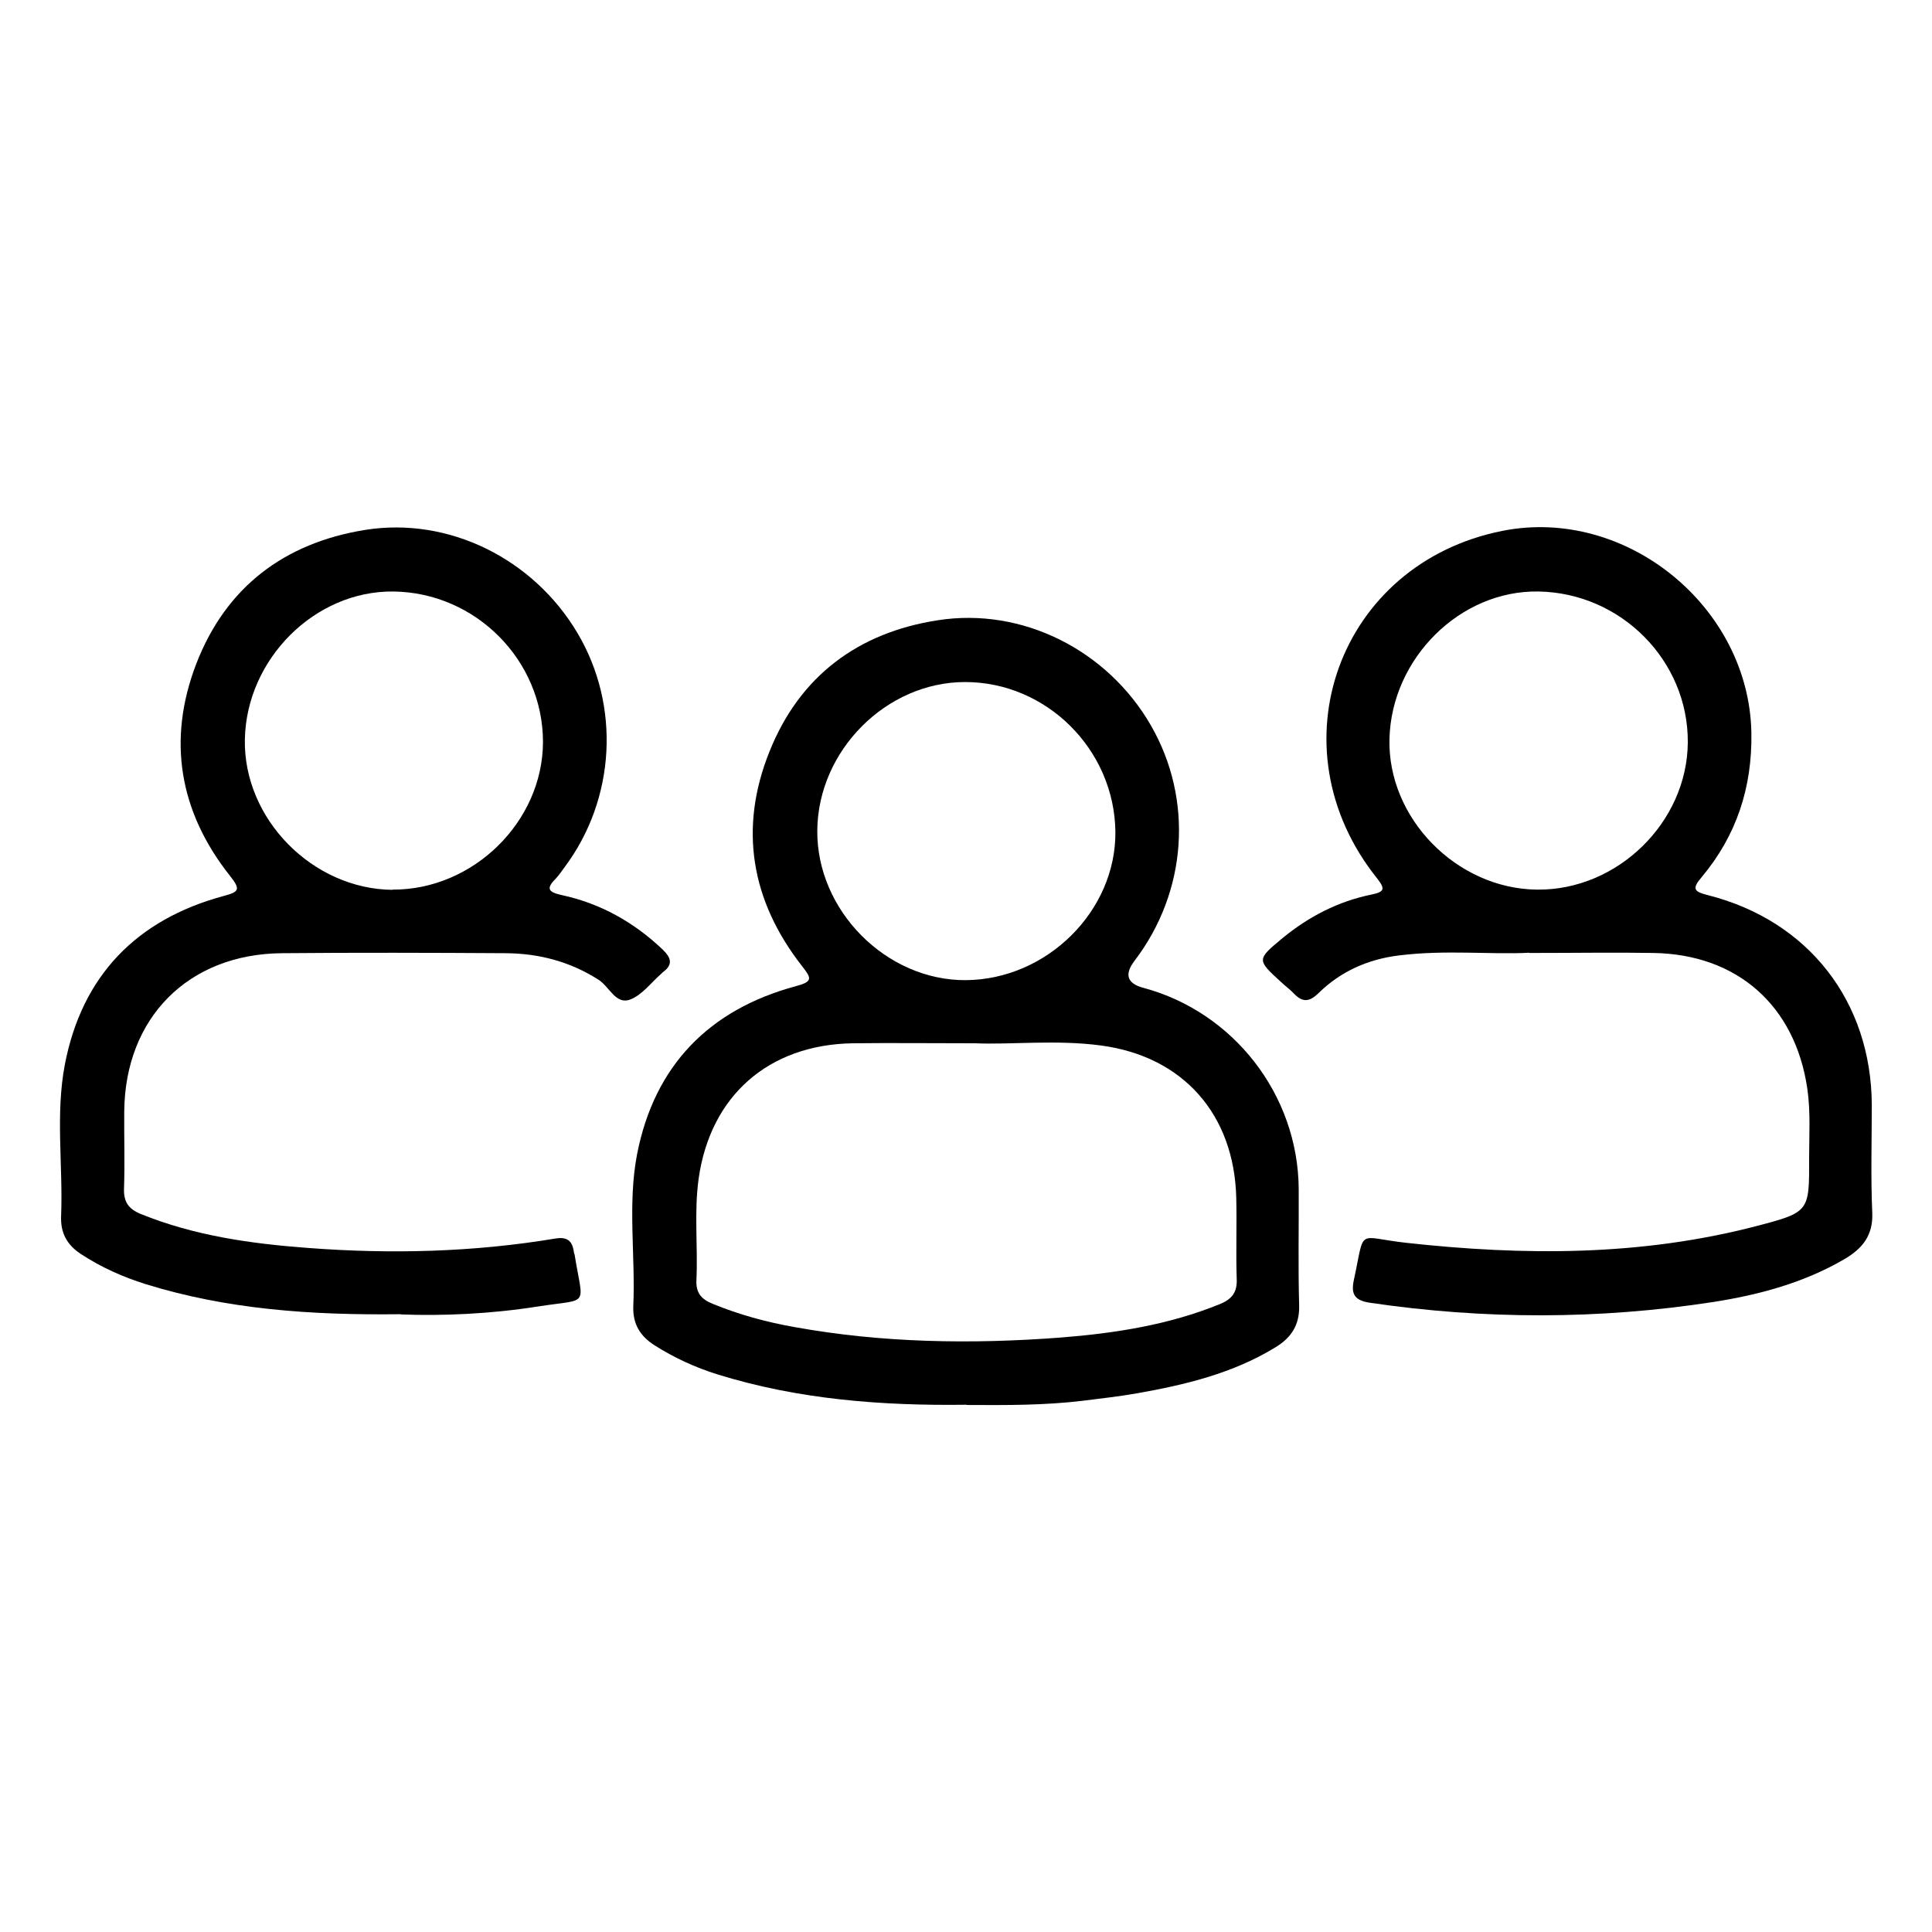
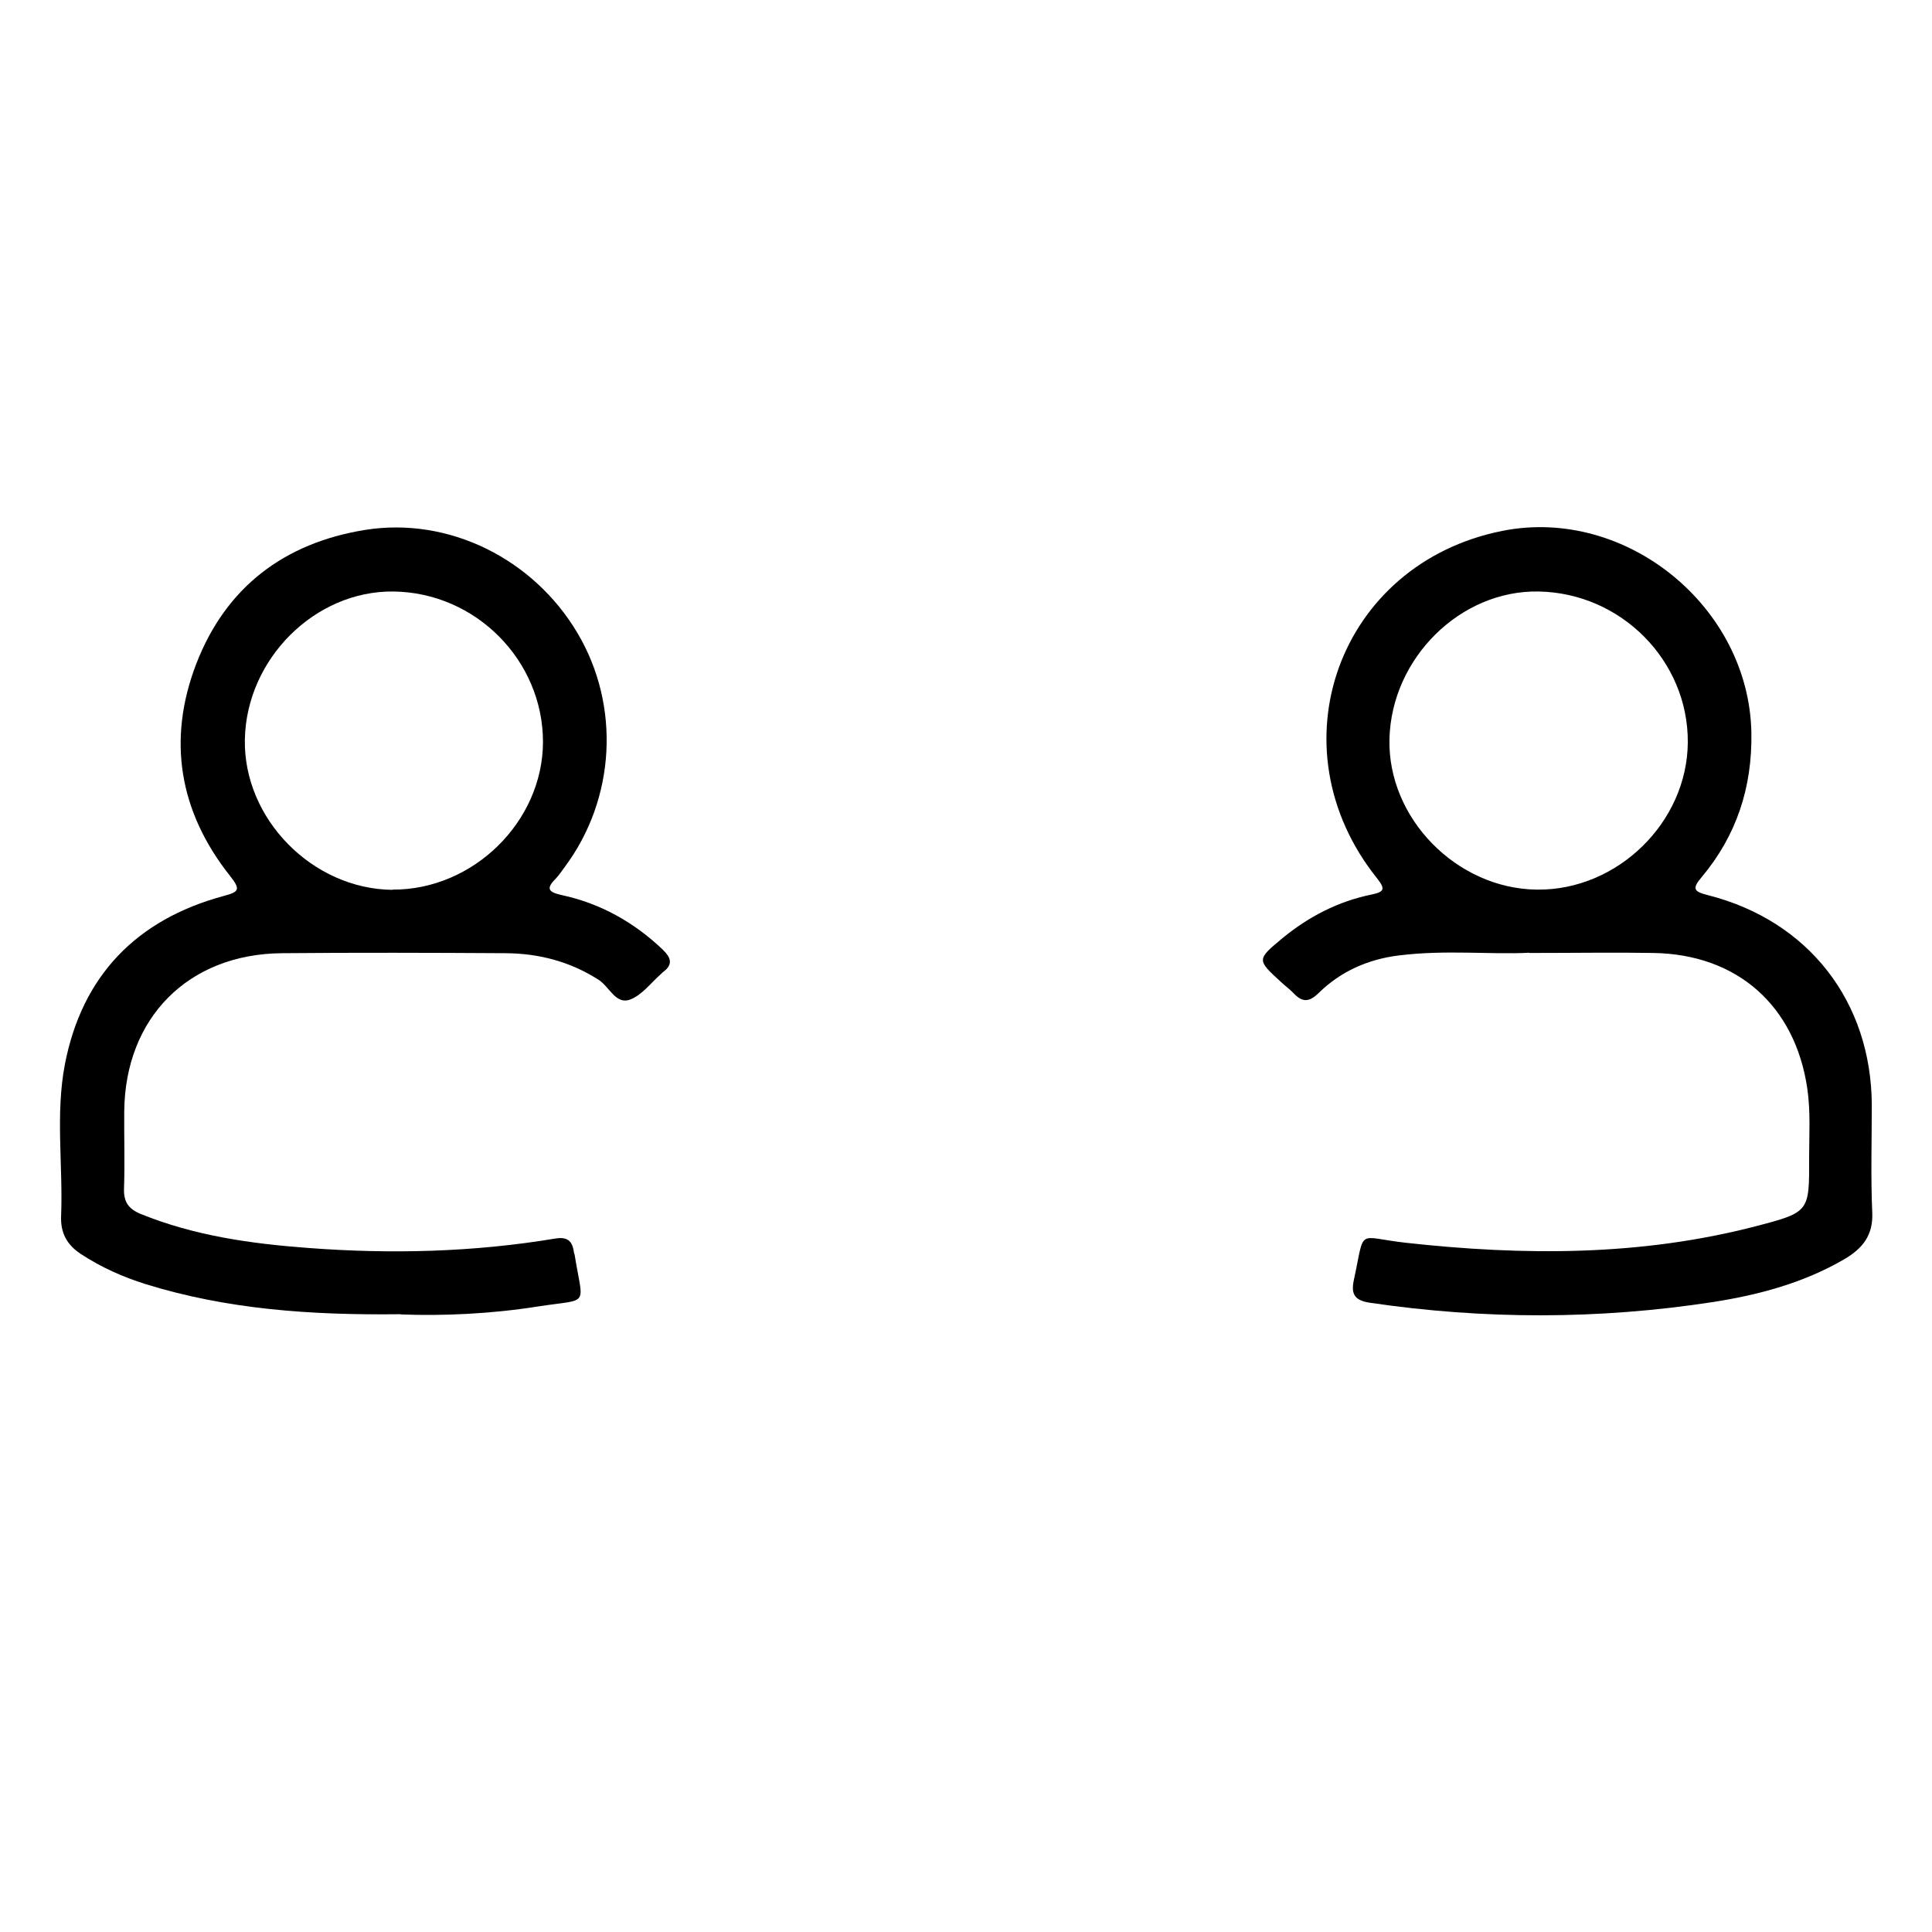
<svg xmlns="http://www.w3.org/2000/svg" id="Layer_1" data-name="Layer 1" viewBox="0 0 86 86">
-   <path d="m43.03,62.53c-3.76.05-7.48-.23-11.09-1.35-.99-.31-1.93-.74-2.81-1.3-.64-.41-.97-.95-.94-1.74.1-2.26-.26-4.55.17-6.77.77-3.93,3.2-6.43,7.06-7.47.79-.21.7-.36.27-.91-2.26-2.9-2.81-6.12-1.44-9.53,1.34-3.36,3.94-5.3,7.49-5.85,3.77-.59,7.56,1.33,9.49,4.68,1.9,3.3,1.62,7.4-.73,10.48q-.69.91.39,1.2c4.03,1.08,6.89,4.77,6.92,8.95.01,1.73-.03,3.47.02,5.2.02.87-.36,1.43-1.05,1.85-1.89,1.16-4.01,1.67-6.16,2.05-.8.14-1.6.23-2.4.33-1.72.21-3.46.2-5.19.19Zm.36-16.09c-2.08,0-3.76-.02-5.43,0-3.75.06-6.34,2.34-6.86,6.02-.21,1.5-.03,3.01-.1,4.52-.03.58.23.86.73,1.06,1.17.48,2.38.81,3.62,1.03,3.93.71,7.88.77,11.85.47,2.42-.19,4.82-.56,7.1-1.49.54-.22.78-.53.75-1.13-.04-1.2.01-2.4-.02-3.6-.09-3.71-2.36-6.29-6.01-6.78-2-.27-4.02-.03-5.62-.1Zm-.41-2.81c3.62-.02,6.7-3.08,6.67-6.6-.04-3.66-3.06-6.67-6.69-6.67-3.51,0-6.55,3.05-6.58,6.61-.03,3.56,3.07,6.68,6.61,6.66Z" />
  <path d="m68.06,42.41c-1.66.09-3.72-.14-5.79.12-1.38.17-2.59.71-3.57,1.67-.42.41-.72.43-1.11.02-.17-.18-.38-.33-.56-.5-1.09-1-1.1-1,.07-1.97,1.16-.95,2.47-1.63,3.95-1.93.58-.12.62-.25.25-.72-4.68-5.84-1.72-14.02,5.58-15.47,5.5-1.09,10.98,3.38,11.08,8.99.04,2.43-.66,4.57-2.21,6.42-.46.54-.34.65.29.81,4.47,1.14,7.26,4.74,7.28,9.34,0,1.59-.05,3.19.02,4.78.05,1.02-.44,1.61-1.24,2.08-1.82,1.06-3.81,1.59-5.86,1.91-5.08.78-10.17.78-15.26.03-.66-.1-.85-.36-.72-.99.52-2.39.08-1.93,2.32-1.68,5.25.58,10.47.6,15.63-.75,2.33-.61,2.33-.64,2.32-3.01,0-1.03.07-2.06-.08-3.1-.54-3.69-3.11-5.98-6.85-6.04-1.7-.03-3.41,0-5.52,0Zm.36-2.81c3.58.04,6.69-3,6.71-6.56.02-3.63-2.97-6.65-6.65-6.71-3.48-.06-6.54,2.97-6.63,6.56-.09,3.53,2.99,6.67,6.56,6.71Z" />
  <path d="m17.84,58.5c-4.03.05-7.75-.22-11.36-1.34-1.02-.32-1.98-.75-2.88-1.34-.61-.4-.91-.93-.88-1.68.09-2.26-.26-4.54.17-6.77.76-3.93,3.18-6.43,7.04-7.48.71-.19.8-.28.31-.9-2.26-2.85-2.81-6.05-1.5-9.45,1.32-3.41,3.92-5.37,7.5-5.95,3.73-.6,7.5,1.28,9.46,4.58,1.93,3.24,1.7,7.39-.56,10.42-.13.18-.26.37-.41.53-.44.44-.31.59.26.72,1.73.37,3.23,1.21,4.51,2.43.38.37.47.67,0,1.01-.02.02-.04.04-.06.06-.46.4-.87.97-1.41,1.16-.63.22-.91-.59-1.39-.89-1.27-.81-2.65-1.17-4.13-1.18-3.32-.02-6.65-.03-9.97,0-4.16.04-6.97,2.87-7.01,7.04-.01,1.15.03,2.29-.01,3.44-.02.6.21.91.75,1.13,2.39.97,4.9,1.32,7.44,1.51,3.69.28,7.36.19,11.02-.42.5-.08.74.09.81.57,0,.05.03.11.04.16.38,2.37.7,1.93-1.66,2.3-2.1.33-4.22.42-6.07.35Zm-.37-18.9c3.59.02,6.69-3.02,6.7-6.57,0-3.64-3-6.66-6.66-6.7-3.49-.04-6.54,3-6.61,6.58-.07,3.54,3.01,6.67,6.58,6.7Z" />
</svg>